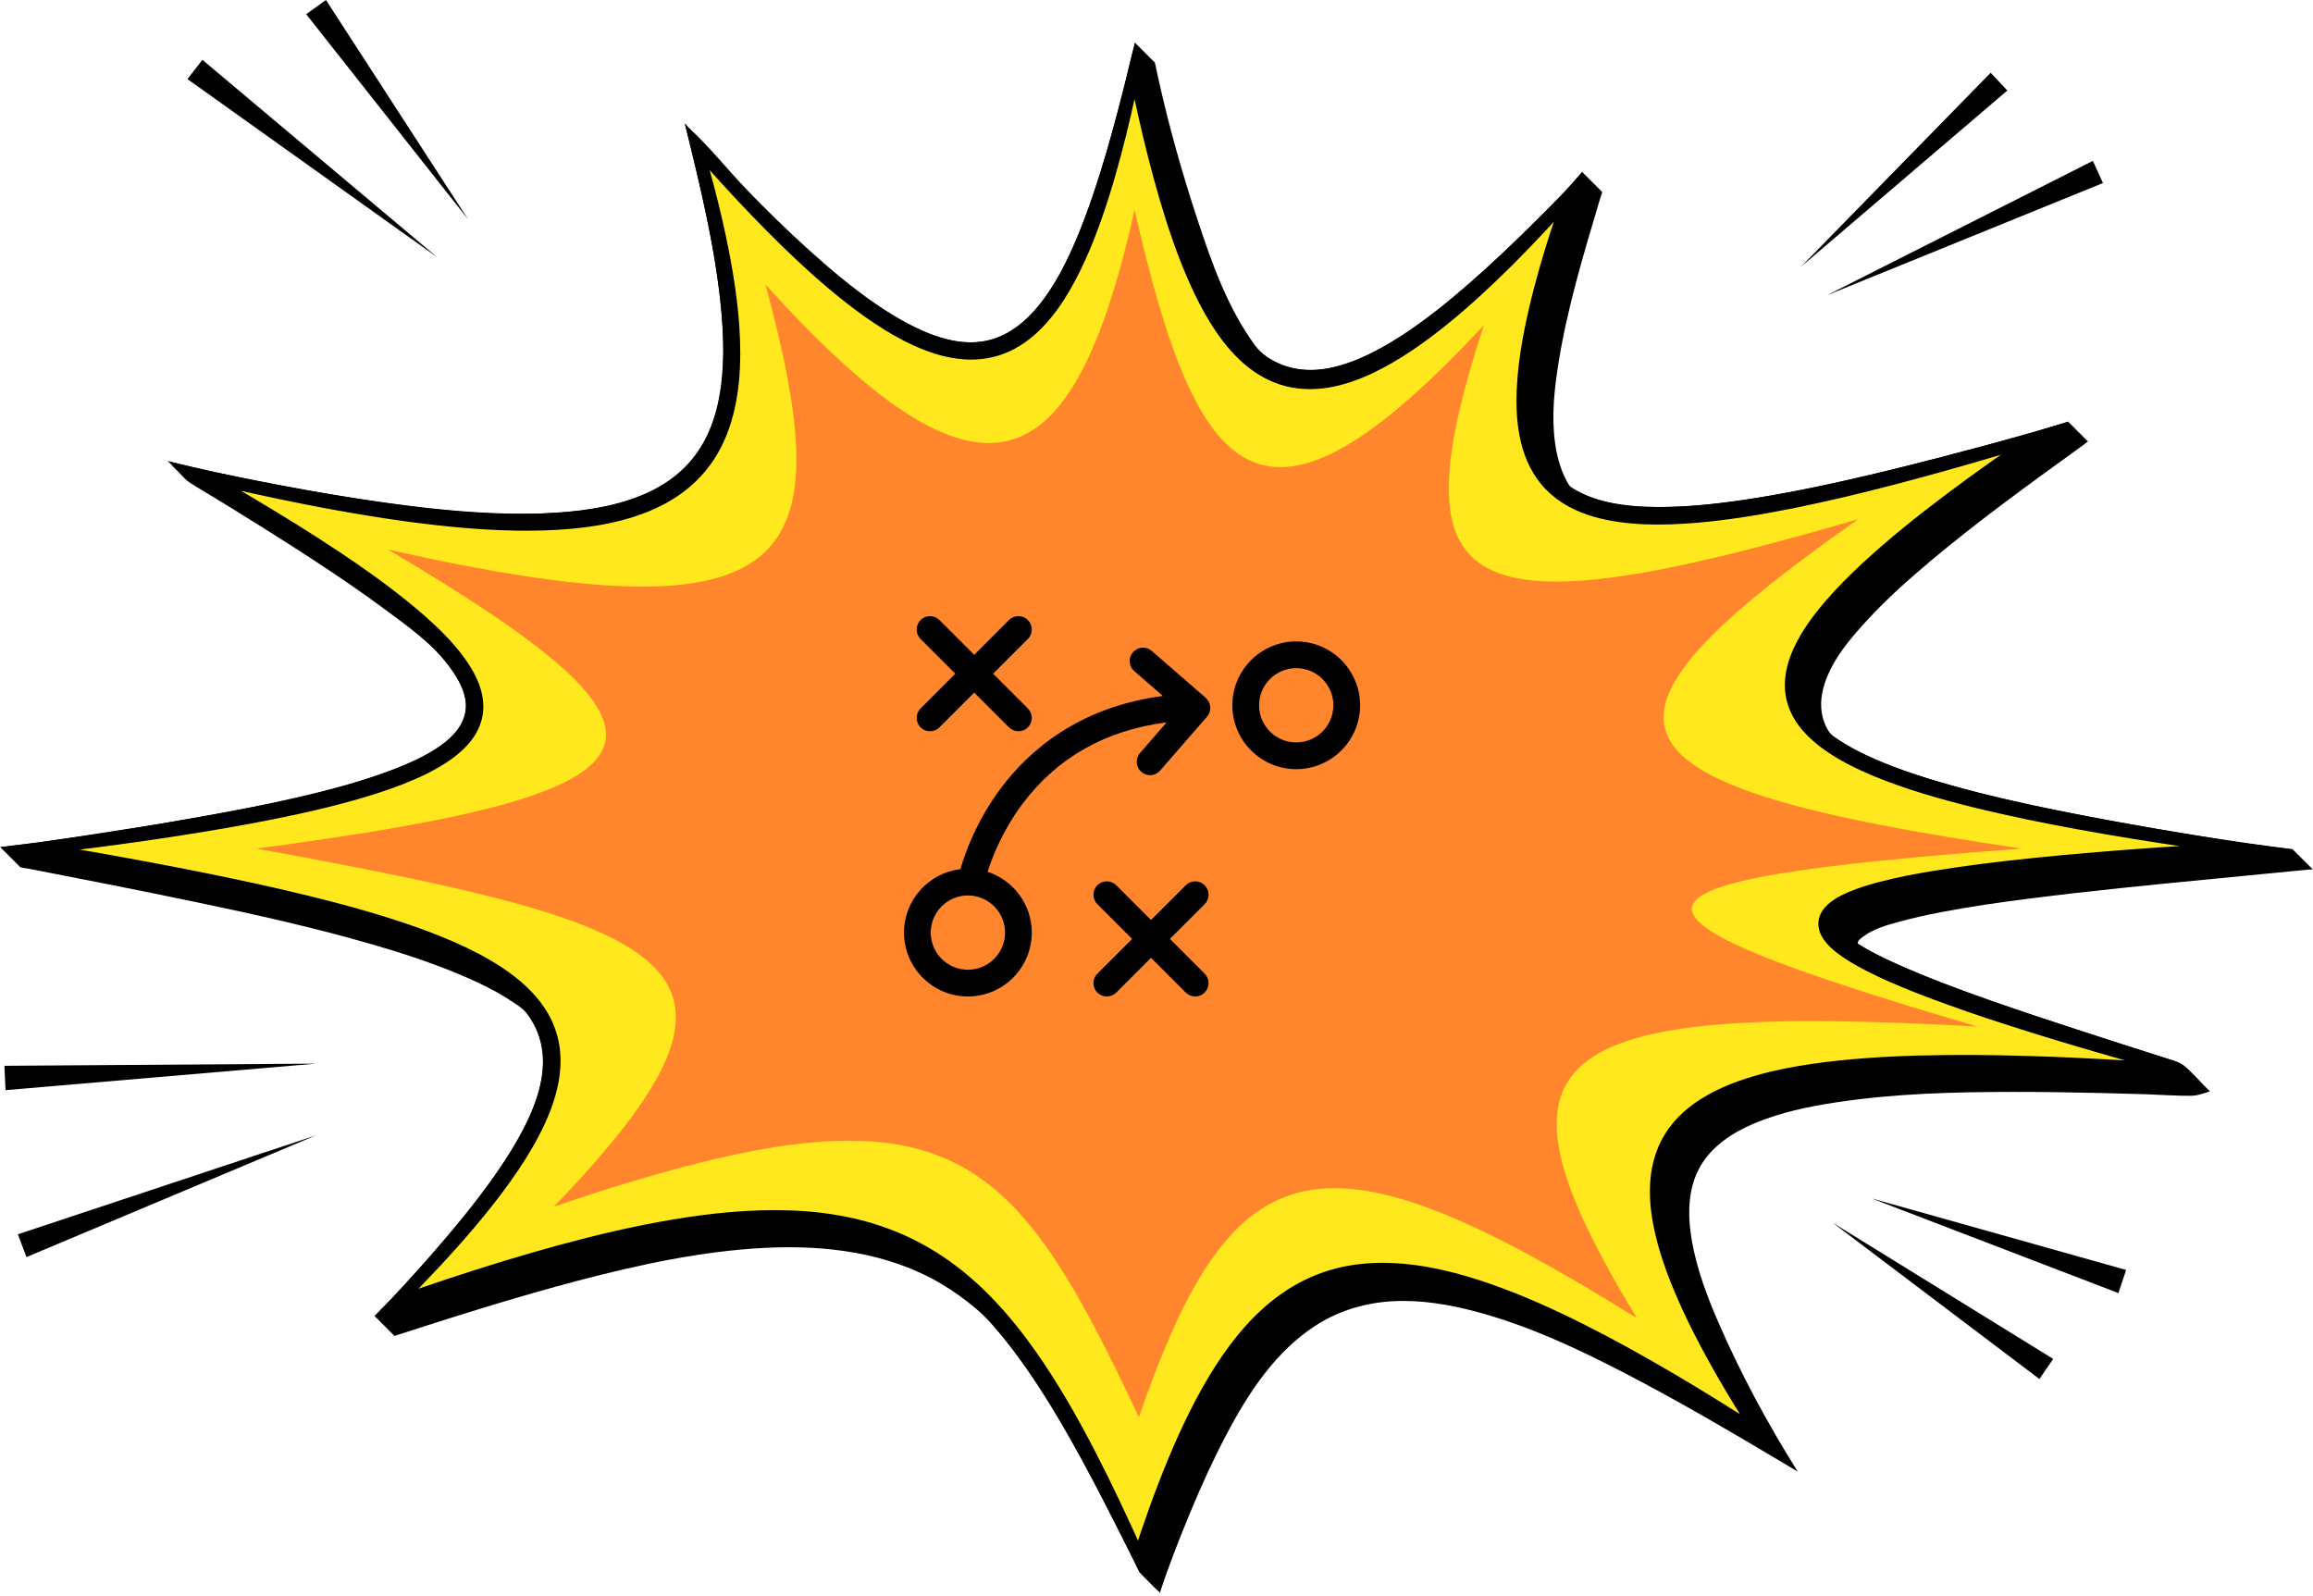
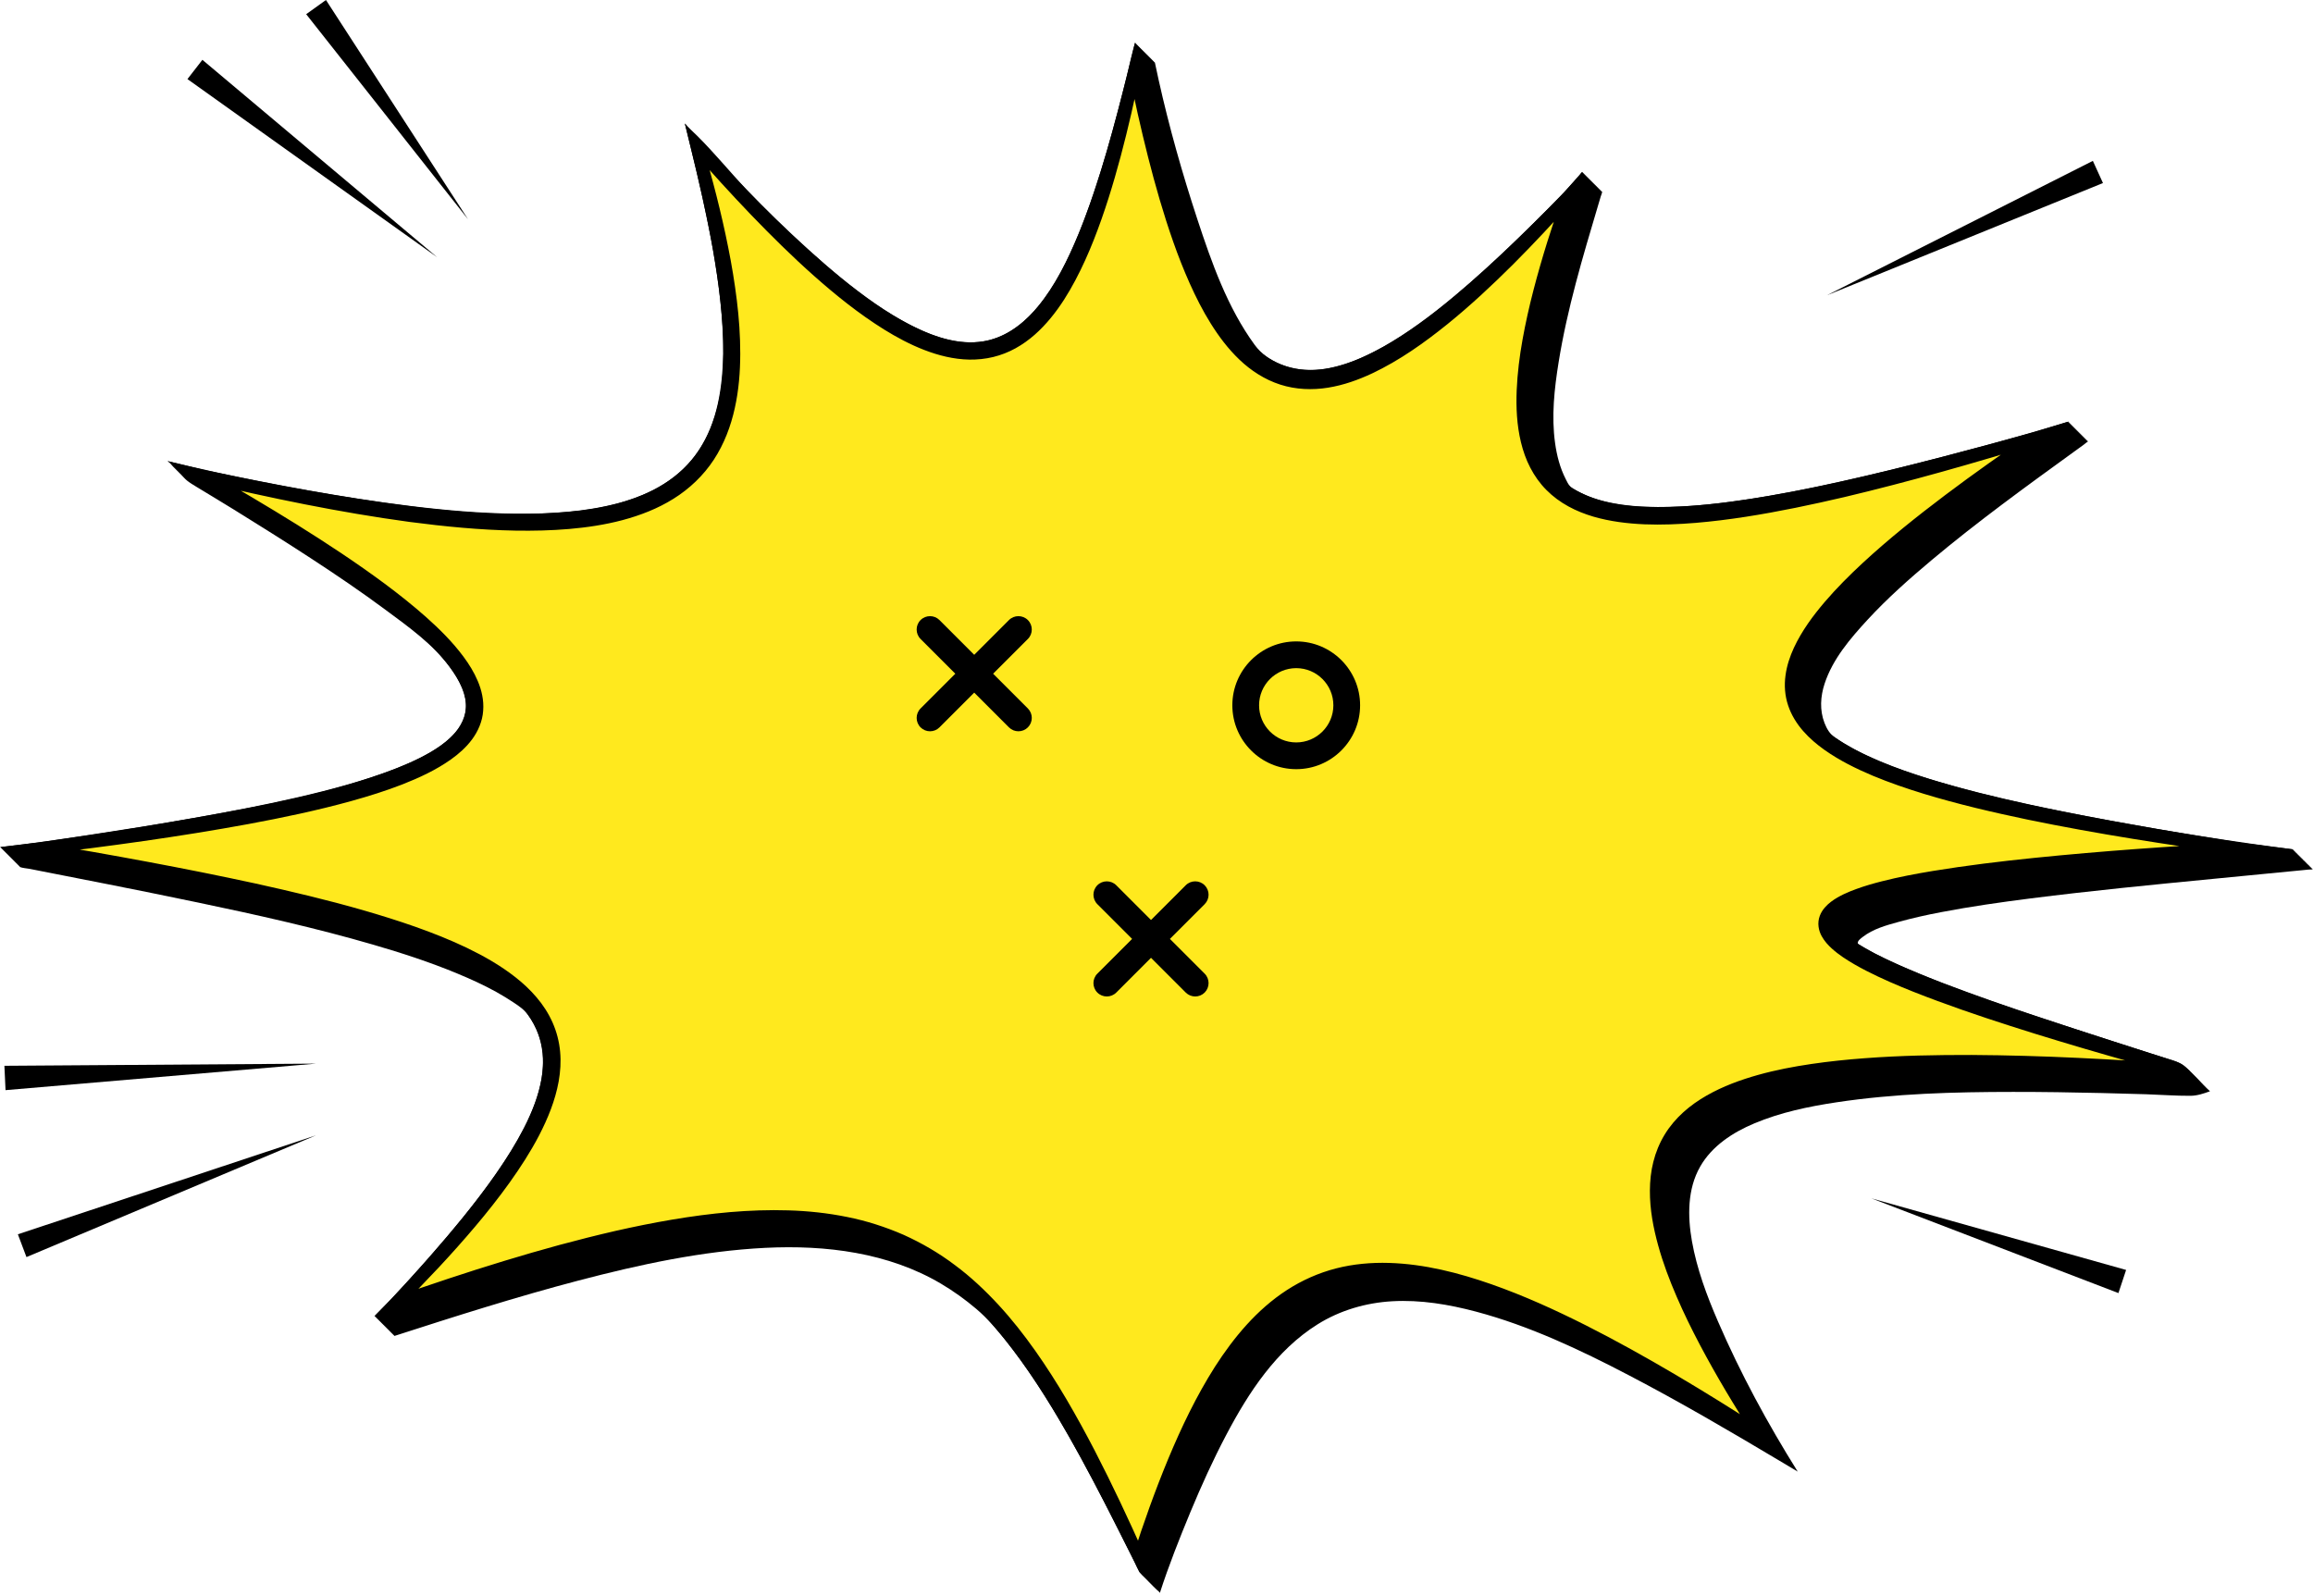
<svg xmlns="http://www.w3.org/2000/svg" width="284" height="196" viewBox="0 0 284 196" fill="none">
  <path d="M228.706 115.047C229.982 114.054 231.581 113.617 233.117 113.193C234.847 112.716 236.595 112.327 238.354 111.993C241.981 111.299 245.634 110.78 249.296 110.313C256.745 109.368 264.221 108.638 271.697 107.913C273.78 107.713 275.864 107.509 277.946 107.305C278.978 107.205 280.01 107.107 281.041 107.004C281.579 106.952 282.119 106.901 282.656 106.849C282.922 106.822 283.191 106.795 283.462 106.768C283.539 106.762 283.967 106.771 284 106.719C283.959 106.705 283.924 106.7 283.881 106.703C283.913 106.705 283.943 106.703 283.976 106.692C283.935 106.684 283.897 106.678 283.856 106.678C283.889 106.681 283.921 106.676 283.948 106.667C283.913 106.657 283.872 106.654 283.832 106.654C283.864 106.657 283.897 106.654 283.927 106.643C283.889 106.635 283.848 106.629 283.81 106.629C283.84 106.638 283.872 106.635 283.9 106.619C283.862 106.613 283.824 106.61 283.788 106.608C283.815 106.591 283.843 106.589 283.878 106.597C283.528 106.551 283.867 106.583 283.853 106.57C283.815 106.562 283.775 106.556 283.734 106.556C283.767 106.559 283.799 106.556 283.829 106.545C283.791 106.537 283.75 106.532 283.71 106.532C283.742 106.534 283.775 106.532 283.805 106.521C283.767 106.513 283.726 106.507 283.688 106.507C283.718 106.515 283.75 106.513 283.777 106.496C283.739 106.494 283.704 106.488 283.666 106.486C283.693 106.469 283.723 106.467 283.756 106.475C283.406 106.429 283.745 106.464 283.731 106.448C283.693 106.439 283.653 106.434 283.612 106.434C283.647 106.437 283.677 106.434 283.71 106.423C283.669 106.415 283.628 106.412 283.59 106.41C283.623 106.412 283.652 106.41 283.685 106.399C283.644 106.391 283.604 106.385 283.566 106.385C283.598 106.393 283.628 106.391 283.655 106.374C283.617 106.372 283.582 106.369 283.544 106.363C283.571 106.347 283.601 106.344 283.633 106.353C283.286 106.306 283.623 106.342 283.609 106.328C283.574 106.317 283.533 106.315 283.492 106.315C283.525 106.317 283.557 106.312 283.587 106.304C283.547 106.293 283.509 106.29 283.471 106.29C283.501 106.293 283.53 106.287 283.563 106.279C283.522 106.268 283.484 106.266 283.444 106.263C283.479 106.274 283.506 106.268 283.536 106.255C283.498 106.252 283.46 106.247 283.422 106.241C283.449 106.228 283.482 106.225 283.511 106.23C283.164 106.184 283.503 106.219 283.487 106.206C283.452 106.195 283.411 106.192 283.37 106.192C283.403 106.195 283.435 106.19 283.465 106.182C283.427 106.173 283.387 106.168 283.349 106.168C283.378 106.171 283.411 106.168 283.441 106.157C283.4 106.146 283.365 106.143 283.324 106.143C283.357 106.152 283.386 106.146 283.414 106.133C283.376 106.13 283.34 106.124 283.3 106.119C283.329 106.105 283.359 106.1 283.392 106.111C283.042 106.065 283.381 106.097 283.37 106.084C283.33 106.076 283.289 106.07 283.251 106.07C283.281 106.073 283.313 106.07 283.343 106.059C283.305 106.051 283.264 106.046 283.226 106.046C283.256 106.049 283.289 106.046 283.319 106.035C283.281 106.027 283.243 106.021 283.202 106.021C283.234 106.029 283.264 106.027 283.292 106.013C283.256 106.008 283.218 106.002 283.18 106C283.207 105.983 283.237 105.981 283.27 105.989C282.92 105.943 283.259 105.978 283.248 105.964C283.207 105.953 283.167 105.948 283.129 105.948C283.158 105.951 283.191 105.948 283.224 105.937C283.183 105.929 283.145 105.924 283.104 105.924C283.137 105.929 283.167 105.924 283.196 105.913C283.158 105.905 283.12 105.902 283.08 105.902C283.115 105.91 283.145 105.905 283.169 105.891C283.134 105.886 283.096 105.88 283.058 105.877C283.085 105.864 283.118 105.858 283.148 105.867C282.8 105.823 283.14 105.856 283.126 105.842C283.085 105.831 283.044 105.829 283.006 105.829C283.039 105.831 283.069 105.826 283.101 105.818C283.061 105.807 283.023 105.801 282.982 105.801C283.015 105.807 283.044 105.801 283.077 105.793C283.036 105.785 282.998 105.78 282.958 105.78C282.993 105.788 283.023 105.785 283.047 105.769C283.012 105.763 282.974 105.761 282.936 105.755C282.963 105.739 282.996 105.739 283.028 105.744C282.678 105.701 283.017 105.734 283.004 105.72C282.963 105.712 282.925 105.706 282.887 105.706C282.917 105.709 282.949 105.706 282.979 105.696C282.939 105.687 282.903 105.682 282.86 105.682C282.895 105.685 282.922 105.682 282.955 105.671C282.917 105.663 282.876 105.658 282.835 105.658C282.871 105.666 282.901 105.663 282.928 105.647C282.89 105.641 282.852 105.639 282.814 105.636C282.841 105.62 282.874 105.617 282.906 105.625C282.559 105.579 282.898 105.611 282.882 105.598C282.844 105.59 282.806 105.584 282.765 105.584C282.797 105.587 282.827 105.584 282.857 105.573C282.819 105.565 282.781 105.56 282.74 105.56C282.773 105.563 282.806 105.56 282.833 105.549C282.795 105.541 282.757 105.535 282.713 105.535C282.749 105.546 282.778 105.541 282.806 105.527C282.77 105.522 282.732 105.516 282.692 105.511C282.721 105.497 282.751 105.495 282.787 105.503C282.436 105.459 282.776 105.492 282.759 105.478C282.721 105.468 282.683 105.462 282.643 105.462C282.675 105.468 282.705 105.462 282.735 105.454C282.697 105.443 282.659 105.44 282.618 105.438C282.651 105.443 282.683 105.438 282.711 105.427C282.675 105.419 282.635 105.416 282.594 105.416C282.626 105.421 282.659 105.419 282.686 105.405C282.648 105.4 282.61 105.397 282.575 105.392C282.599 105.375 282.629 105.373 282.664 105.381C282.314 105.337 282.654 105.37 282.64 105.356C282.599 105.348 282.561 105.343 282.521 105.343C282.553 105.345 282.583 105.343 282.616 105.332C282.578 105.321 282.537 105.318 282.496 105.318C282.529 105.321 282.561 105.318 282.588 105.307C282.553 105.299 282.512 105.294 282.472 105.294C282.504 105.302 282.537 105.299 282.564 105.283C282.526 105.28 282.488 105.275 282.453 105.269C282.477 105.256 282.507 105.25 282.542 105.259C282.192 105.215 282.531 105.248 282.518 105.234C282.477 105.226 282.439 105.221 282.398 105.221C282.434 105.223 282.464 105.221 282.493 105.21C282.455 105.202 282.415 105.196 282.374 105.196C282.407 105.199 282.439 105.196 282.469 105.185C282.431 105.177 282.39 105.172 282.352 105.172C282.385 105.18 282.415 105.177 282.442 105.161C282.404 105.158 282.366 105.153 282.331 105.147C282.355 105.134 282.388 105.128 282.42 105.139C282.07 105.096 282.409 105.128 282.396 105.112C282.355 105.104 282.32 105.098 282.279 105.098C282.312 105.101 282.341 105.098 282.371 105.088C282.333 105.079 282.293 105.077 282.252 105.077C282.287 105.077 282.317 105.074 282.349 105.066C282.309 105.055 282.268 105.049 282.23 105.049C282.263 105.06 282.293 105.055 282.322 105.041C282.282 105.036 282.244 105.031 282.208 105.028C282.235 105.012 282.265 105.009 282.298 105.017C281.95 104.971 282.29 105.006 282.274 104.992C282.238 104.982 282.197 104.979 282.157 104.979C282.189 104.982 282.222 104.979 282.249 104.968C282.214 104.96 282.173 104.955 282.132 104.955C282.165 104.957 282.198 104.952 282.227 104.944C282.187 104.933 282.146 104.93 282.108 104.93C282.141 104.938 282.17 104.933 282.2 104.919C282.162 104.916 282.124 104.911 282.086 104.906C282.116 104.892 282.143 104.887 282.178 104.895C281.828 104.849 282.168 104.884 282.151 104.87C282.116 104.859 282.075 104.857 282.035 104.857C282.067 104.859 282.1 104.857 282.127 104.846C282.092 104.838 282.051 104.832 282.013 104.832C282.043 104.835 282.075 104.832 282.105 104.822C282.067 104.813 282.026 104.808 281.988 104.808C282.018 104.816 282.051 104.813 282.078 104.8C282.04 104.794 282.005 104.789 281.967 104.783C281.994 104.77 282.021 104.767 282.056 104.775C281.706 104.729 282.045 104.762 282.032 104.748C281.994 104.74 281.953 104.735 281.912 104.735C281.945 104.737 281.978 104.735 282.008 104.724C281.97 104.716 281.929 104.71 281.891 104.71C281.921 104.713 281.953 104.71 281.983 104.699C281.945 104.691 281.904 104.688 281.866 104.686C281.899 104.694 281.929 104.691 281.956 104.678C281.918 104.672 281.883 104.667 281.845 104.664C281.872 104.648 281.899 104.645 281.934 104.653C281.584 104.607 281.923 104.64 281.91 104.629C281.872 104.618 281.831 104.615 281.79 104.612C281.826 104.618 281.855 104.612 281.888 104.602C281.847 104.593 281.807 104.588 281.769 104.588C281.799 104.591 281.831 104.588 281.864 104.577C281.823 104.569 281.785 104.566 281.744 104.566C281.779 104.572 281.807 104.569 281.834 104.555C281.796 104.55 281.76 104.547 281.722 104.542C281.75 104.528 281.782 104.523 281.812 104.531C281.462 104.488 281.801 104.52 281.788 104.507C281.75 104.498 281.712 104.493 281.674 104.493C281.703 104.493 281.736 104.49 281.766 104.482C281.725 104.471 281.684 104.469 281.646 104.466C281.679 104.471 281.709 104.466 281.741 104.458C281.701 104.45 281.663 104.444 281.622 104.444C281.657 104.45 281.684 104.45 281.714 104.433C281.674 104.428 281.638 104.425 281.6 104.42C281.627 104.403 281.66 104.401 281.69 104.409C281.342 104.365 281.679 104.398 281.668 104.384C281.63 104.376 281.589 104.371 281.551 104.371C281.581 104.374 281.614 104.371 281.644 104.36C281.603 104.352 281.565 104.346 281.527 104.346C281.56 104.349 281.589 104.346 281.619 104.336C281.579 104.327 281.543 104.322 281.5 104.322C281.486 104.325 281.598 104.317 281.6 104.308C281.598 104.317 281.473 104.292 281.47 104.303C281.473 104.292 281.587 104.287 281.57 104.289C274.1 103.337 266.664 102.142 259.259 100.785C251.949 99.441 244.649 97.994 237.526 95.841C234.119 94.813 230.723 93.651 227.588 91.949C226.809 91.523 226.04 91.069 225.31 90.564C224.667 90.116 224.3 89.487 224.018 88.762C223.413 87.198 223.518 85.51 224.034 83.941C225.031 80.906 227.186 78.4 229.311 76.09C231.741 73.457 234.423 71.079 237.167 68.777C242.803 64.053 248.762 59.734 254.717 55.421C255.084 55.158 255.448 54.892 255.814 54.628C255.844 54.604 256.354 54.178 256.414 54.199C256.382 54.199 256.349 54.208 256.319 54.221C256.295 54.237 256.401 54.161 256.395 54.159C256.371 54.142 256.314 54.218 256.292 54.202C256.287 54.202 256.392 54.123 256.368 54.142C256.338 54.159 256.306 54.169 256.27 54.172C256.289 54.148 256.314 54.129 256.344 54.118C256.314 54.134 256.281 54.142 256.246 54.148C256.265 54.123 256.289 54.104 256.322 54.093C256.289 54.11 256.254 54.118 256.221 54.123C256.24 54.099 256.265 54.08 256.295 54.069C256.265 54.085 256.23 54.096 256.197 54.099C256.219 54.075 256.24 54.058 256.27 54.045C256.238 54.061 256.208 54.069 256.173 54.075C256.194 54.05 256.219 54.031 256.246 54.02C256.216 54.036 256.183 54.047 256.148 54.05C256.167 54.026 256.194 54.007 256.224 53.996C256.192 54.012 256.159 54.023 256.124 54.026C256.143 54.001 256.17 53.985 256.2 53.971C256.167 53.988 256.134 53.996 256.102 54.001C256.118 53.977 256.143 53.958 256.175 53.947C256.143 53.963 256.11 53.974 256.075 53.977C256.096 53.952 256.118 53.933 256.148 53.922C256.118 53.939 256.086 53.95 256.05 53.952C256.072 53.928 256.097 53.912 256.124 53.898C256.097 53.914 256.061 53.925 256.026 53.928C256.048 53.906 256.072 53.885 256.102 53.874C256.069 53.89 256.037 53.901 256.001 53.906C256.02 53.882 256.048 53.863 256.078 53.849C256.045 53.865 256.012 53.876 255.98 53.882C255.999 53.857 256.023 53.838 256.053 53.825C256.021 53.841 255.991 53.852 255.955 53.857C255.974 53.833 255.999 53.814 256.029 53.8C255.999 53.817 255.963 53.828 255.928 53.833C255.95 53.809 255.974 53.789 256.001 53.779C255.974 53.792 255.939 53.803 255.904 53.809C255.925 53.784 255.95 53.765 255.98 53.754C255.95 53.77 255.915 53.779 255.882 53.784C255.901 53.76 255.925 53.741 255.955 53.73C255.923 53.746 255.89 53.754 255.858 53.76C255.877 53.735 255.901 53.716 255.931 53.705C255.898 53.722 255.869 53.73 255.833 53.735C255.852 53.711 255.879 53.692 255.907 53.678C255.877 53.697 255.844 53.708 255.809 53.711C255.828 53.686 255.855 53.667 255.885 53.657C255.852 53.673 255.817 53.681 255.782 53.686C255.803 53.662 255.828 53.643 255.858 53.632C255.828 53.648 255.793 53.656 255.76 53.662C255.779 53.637 255.803 53.618 255.833 53.608C255.803 53.624 255.771 53.635 255.735 53.638C255.757 53.613 255.779 53.594 255.809 53.583C255.776 53.599 255.746 53.61 255.711 53.613C255.733 53.589 255.757 53.57 255.784 53.559C255.754 53.575 255.722 53.586 255.687 53.589C255.706 53.567 255.733 53.545 255.763 53.534C255.73 53.551 255.697 53.562 255.662 53.567C255.681 53.54 255.708 53.523 255.738 53.51C255.706 53.526 255.673 53.537 255.641 53.54C255.66 53.518 255.681 53.499 255.711 53.485C255.681 53.502 255.649 53.513 255.613 53.518C255.635 53.494 255.66 53.475 255.687 53.461C255.66 53.477 255.624 53.488 255.589 53.494C255.611 53.466 255.635 53.45 255.662 53.437C255.632 53.453 255.6 53.464 255.564 53.466C255.586 53.445 255.611 53.426 255.641 53.412C255.608 53.428 255.575 53.439 255.543 53.445C255.559 53.42 255.586 53.401 255.616 53.39C255.583 53.404 255.551 53.415 255.518 53.42C255.537 53.393 255.562 53.377 255.592 53.363C255.559 53.382 255.529 53.39 255.494 53.393C255.513 53.371 255.537 53.352 255.567 53.339C255.537 53.355 255.502 53.366 255.467 53.371C255.488 53.347 255.513 53.328 255.543 53.317C255.513 53.334 255.478 53.342 255.442 53.347C255.464 53.323 255.488 53.304 255.518 53.29C255.486 53.309 255.453 53.317 255.421 53.322C255.44 53.298 255.464 53.279 255.494 53.268C255.461 53.282 255.431 53.293 255.396 53.298C255.415 53.274 255.44 53.255 255.469 53.244C255.437 53.26 255.407 53.271 255.372 53.274C255.391 53.249 255.418 53.23 255.445 53.217C255.415 53.236 255.383 53.244 255.347 53.249C255.366 53.225 255.391 53.206 255.423 53.195C255.391 53.211 255.355 53.222 255.32 53.225C255.342 53.2 255.366 53.181 255.396 53.171C255.366 53.187 255.331 53.198 255.298 53.2C255.32 53.179 255.342 53.16 255.372 53.143C255.339 53.162 255.309 53.171 255.274 53.179C255.296 53.152 255.32 53.133 255.347 53.122C255.317 53.138 255.285 53.149 255.249 53.152C255.268 53.127 255.296 53.111 255.323 53.097C255.293 53.114 255.26 53.124 255.225 53.127C255.244 53.105 255.271 53.086 255.301 53.073C255.269 53.089 255.236 53.1 255.203 53.103C255.22 53.078 255.244 53.062 255.277 53.048C255.244 53.065 255.209 53.075 255.176 53.078C255.198 53.054 255.22 53.038 255.249 53.024C255.22 53.04 255.187 53.051 255.152 53.054C255.174 53.032 255.198 53.013 255.225 52.999C255.195 53.016 255.163 53.027 255.127 53.032C255.149 53.005 255.174 52.989 255.203 52.975C255.171 52.991 255.138 53.002 255.103 53.005C255.122 52.983 255.149 52.964 255.179 52.951C255.146 52.967 255.114 52.978 255.081 52.983C255.098 52.959 255.125 52.94 255.155 52.929C255.122 52.943 255.092 52.953 255.057 52.956C255.076 52.932 255.097 52.915 255.13 52.902C255.097 52.921 255.065 52.929 255.03 52.932C255.051 52.91 255.076 52.891 255.103 52.877C255.076 52.894 255.04 52.905 255.005 52.91C255.027 52.886 255.051 52.867 255.081 52.853C255.051 52.872 255.016 52.883 254.981 52.886C255.003 52.861 255.027 52.842 255.057 52.828C255.024 52.845 254.992 52.856 254.959 52.861C254.978 52.837 255.003 52.818 255.032 52.804C255 52.82 254.97 52.831 254.935 52.837C254.954 52.812 254.981 52.793 255.008 52.782C254.978 52.799 254.945 52.809 254.91 52.812C254.929 52.788 254.954 52.772 254.983 52.755C254.954 52.774 254.921 52.782 254.886 52.788C254.905 52.763 254.929 52.744 254.962 52.733C254.929 52.75 254.894 52.761 254.861 52.763C254.88 52.739 254.905 52.723 254.935 52.709C254.905 52.725 254.87 52.736 254.837 52.739C254.859 52.715 254.88 52.698 254.91 52.685C254.878 52.701 254.848 52.712 254.812 52.715C254.831 52.69 254.859 52.671 254.886 52.66C254.856 52.676 254.823 52.687 254.788 52.69C254.807 52.666 254.834 52.649 254.864 52.636C254.831 52.652 254.799 52.663 254.764 52.666C254.783 52.641 254.81 52.625 254.84 52.611C254.807 52.628 254.775 52.639 254.742 52.641C254.758 52.617 254.783 52.6 254.815 52.587C254.783 52.603 254.75 52.614 254.715 52.617C254.737 52.592 254.758 52.576 254.788 52.562C254.758 52.579 254.726 52.59 254.69 52.592C254.712 52.568 254.737 52.552 254.764 52.538C254.734 52.554 254.701 52.565 254.666 52.568C254.685 52.544 254.712 52.527 254.742 52.514C254.709 52.53 254.677 52.541 254.641 52.544C254.66 52.522 254.688 52.503 254.717 52.489C254.685 52.505 254.652 52.516 254.62 52.522C254.639 52.497 254.663 52.478 254.693 52.465C254.66 52.481 254.631 52.492 254.595 52.497C254.614 52.473 254.639 52.454 254.669 52.44C254.639 52.457 254.603 52.468 254.568 52.473C254.59 52.449 254.614 52.429 254.641 52.416C254.614 52.432 254.579 52.443 254.544 52.448C254.566 52.424 254.59 52.405 254.62 52.391C254.587 52.41 254.555 52.419 254.522 52.421C254.541 52.4 254.566 52.381 254.595 52.367C254.563 52.383 254.53 52.394 254.498 52.4C254.517 52.375 254.541 52.356 254.571 52.345C254.538 52.362 254.508 52.372 254.473 52.375C254.492 52.351 254.519 52.332 254.546 52.321C254.517 52.337 254.484 52.345 254.449 52.351C254.468 52.326 254.492 52.307 254.525 52.297C254.492 52.31 254.457 52.321 254.422 52.326C254.443 52.302 254.468 52.283 254.498 52.272C254.468 52.288 254.432 52.299 254.4 52.302C254.419 52.277 254.443 52.261 254.473 52.248C254.443 52.264 254.411 52.275 254.375 52.278C254.397 52.253 254.419 52.234 254.449 52.223C254.416 52.239 254.386 52.25 254.351 52.253C254.37 52.229 254.397 52.21 254.424 52.199C254.395 52.215 254.362 52.226 254.327 52.229C254.346 52.204 254.373 52.188 254.403 52.174C254.37 52.191 254.337 52.199 254.302 52.204C254.321 52.18 254.346 52.163 254.378 52.15C254.346 52.166 254.31 52.177 254.278 52.18C254.299 52.155 254.321 52.136 254.354 52.125C254.321 52.142 254.289 52.153 254.253 52.155C254.275 52.134 254.299 52.114 254.327 52.101C254.299 52.117 254.264 52.128 254.229 52.134C254.251 52.106 254.275 52.09 254.302 52.077C254.272 52.093 254.24 52.104 254.204 52.106C254.226 52.082 254.251 52.066 254.28 52.052C254.248 52.068 254.215 52.079 254.183 52.082C254.199 52.06 254.226 52.041 254.256 52.028C254.223 52.044 254.191 52.055 254.158 52.06C254.177 52.033 254.202 52.017 254.232 52.003C254.199 52.02 254.166 52.03 254.131 52.033C254.153 52.011 254.177 51.992 254.207 51.981C254.177 51.995 254.142 52.006 254.107 52.011C254.128 51.987 254.153 51.968 254.183 51.957C254.153 51.971 254.118 51.981 254.082 51.987C254.104 51.96 254.128 51.944 254.158 51.933C254.126 51.949 254.093 51.957 254.061 51.96C254.08 51.938 254.104 51.919 254.134 51.908C254.101 51.922 254.071 51.933 254.036 51.938C254.055 51.914 254.08 51.895 254.109 51.884C254.077 51.897 254.047 51.911 254.012 51.914C254.031 51.889 254.058 51.87 254.085 51.859C254.055 51.876 254.023 51.884 253.987 51.889C254.006 51.865 254.031 51.846 254.063 51.835C254.031 51.849 253.995 51.859 253.963 51.865C253.982 51.84 254.006 51.821 254.036 51.81C254.006 51.827 253.971 51.838 253.938 51.84C253.96 51.816 253.982 51.797 254.012 51.786C253.979 51.802 253.949 51.81 253.914 51.816C253.936 51.791 253.96 51.773 253.987 51.762C247.551 53.73 241.047 55.47 234.518 57.112C228.036 58.741 221.507 60.245 214.894 61.263C211.609 61.768 208.3 62.156 204.975 62.24C201.859 62.316 198.661 62.213 195.691 61.181C194.944 60.921 194.23 60.598 193.536 60.22C193.256 60.071 192.963 59.914 192.754 59.675C192.534 59.431 192.395 59.113 192.246 58.822C191.54 57.443 191.152 55.934 190.94 54.403C190.479 51.099 190.848 47.741 191.375 44.468C192.428 37.92 194.336 31.549 196.226 25.202C196.334 24.835 196.443 24.466 196.554 24.097C196.549 24.111 196.752 23.554 196.731 23.538C196.709 23.541 196.69 23.554 196.676 23.578C196.666 23.616 196.701 23.486 196.698 23.492C196.679 23.511 196.676 23.541 196.657 23.56C196.652 23.568 196.69 23.435 196.676 23.475C196.617 23.557 196.622 23.522 196.652 23.451C196.562 23.551 196.646 23.353 196.557 23.456C196.543 23.497 196.579 23.367 196.576 23.372C196.557 23.389 196.554 23.418 196.535 23.44C196.53 23.446 196.568 23.313 196.554 23.353C196.497 23.435 196.503 23.399 196.53 23.329C196.443 23.429 196.524 23.231 196.435 23.334C196.421 23.375 196.459 23.245 196.454 23.25C196.435 23.269 196.432 23.299 196.416 23.318C196.41 23.323 196.446 23.19 196.432 23.234C196.378 23.312 196.38 23.277 196.408 23.209C196.321 23.307 196.405 23.112 196.313 23.212C196.302 23.253 196.337 23.122 196.332 23.128C196.315 23.147 196.31 23.177 196.294 23.196C196.288 23.201 196.323 23.071 196.313 23.112C196.256 23.19 196.258 23.158 196.285 23.087C196.199 23.185 196.283 22.989 196.191 23.093C196.18 23.133 196.215 23.003 196.209 23.006C196.193 23.027 196.19 23.055 196.171 23.074C196.166 23.079 196.204 22.949 196.191 22.989C196.133 23.071 196.136 23.036 196.166 22.965C196.076 23.066 196.163 22.867 196.068 22.971C196.057 23.011 196.093 22.881 196.09 22.886C196.071 22.905 196.068 22.935 196.049 22.954C196.047 22.96 196.082 22.827 196.068 22.867C196.011 22.949 196.014 22.913 196.047 22.843C195.954 22.943 196.041 22.745 195.949 22.848C195.938 22.889 195.971 22.759 195.968 22.764C195.949 22.783 195.946 22.813 195.93 22.832C195.924 22.837 195.96 22.704 195.946 22.745C195.889 22.829 195.895 22.794 195.924 22.721C195.835 22.821 195.919 22.623 195.827 22.729C195.816 22.767 195.851 22.639 195.846 22.642C195.829 22.661 195.824 22.691 195.81 22.71C195.805 22.715 195.838 22.582 195.824 22.626C195.77 22.707 195.772 22.672 195.802 22.599C195.713 22.702 195.8 22.504 195.707 22.604C195.694 22.647 195.729 22.517 195.724 22.52C195.71 22.541 195.705 22.571 195.688 22.588C195.683 22.596 195.715 22.463 195.707 22.503C195.648 22.585 195.65 22.552 195.68 22.479C195.593 22.58 195.677 22.381 195.585 22.485C195.574 22.525 195.607 22.395 195.601 22.4C195.588 22.419 195.585 22.449 195.566 22.468C195.561 22.474 195.596 22.341 195.585 22.381C195.525 22.463 195.528 22.43 195.561 22.357C195.471 22.457 195.555 22.259 195.463 22.362C195.452 22.403 195.485 22.273 195.485 22.278C195.466 22.3 195.463 22.327 195.444 22.346C195.439 22.352 195.477 22.218 195.463 22.259C195.403 22.343 195.409 22.308 195.439 22.238C195.349 22.338 195.433 22.14 195.344 22.24C195.33 22.281 195.365 22.153 195.362 22.156C195.343 22.175 195.341 22.205 195.322 22.224C195.316 22.232 195.354 22.099 195.341 22.14C195.281 22.221 195.286 22.186 195.316 22.115C195.229 22.216 195.311 22.018 195.221 22.121C195.208 22.162 195.246 22.031 195.24 22.037C195.221 22.053 195.219 22.086 195.2 22.105C195.197 22.11 195.232 21.977 195.219 22.018C195.162 22.099 195.164 22.064 195.194 21.993C195.107 22.094 195.192 21.895 195.099 21.999C195.086 22.039 195.124 21.909 195.118 21.915C195.102 21.933 195.096 21.963 195.08 21.982C195.075 21.988 195.11 21.855 195.099 21.895C195.04 21.977 195.042 21.942 195.072 21.874C194.985 21.971 195.069 21.776 194.977 21.876C194.966 21.917 195.001 21.787 194.996 21.792C194.98 21.811 194.974 21.841 194.958 21.86C194.953 21.866 194.991 21.733 194.977 21.776C194.92 21.858 194.92 21.822 194.953 21.752C194.863 21.849 194.947 21.654 194.855 21.757C194.844 21.795 194.879 21.665 194.874 21.67C194.858 21.689 194.855 21.722 194.836 21.738C194.83 21.744 194.868 21.61 194.855 21.654C194.798 21.735 194.801 21.7 194.83 21.63C194.741 21.73 194.825 21.532 194.735 21.635C194.722 21.676 194.757 21.545 194.754 21.548C194.735 21.57 194.733 21.597 194.714 21.616C194.708 21.624 194.746 21.491 194.733 21.532C194.676 21.613 194.681 21.581 194.708 21.507C194.621 21.608 194.703 21.41 194.613 21.513C194.6 21.553 194.638 21.423 194.632 21.429C194.613 21.448 194.611 21.475 194.594 21.496C194.586 21.502 194.624 21.369 194.611 21.412C194.554 21.491 194.559 21.459 194.586 21.385C194.499 21.486 194.583 21.287 194.491 21.393C194.478 21.431 194.515 21.301 194.51 21.306C194.494 21.326 194.488 21.355 194.472 21.374C194.467 21.383 194.502 21.247 194.488 21.29C194.434 21.372 194.437 21.336 194.467 21.266C194.377 21.363 194.464 21.168 194.369 21.268C194.358 21.309 194.393 21.181 194.388 21.184C194.372 21.203 194.366 21.233 194.353 21.252C194.347 21.258 194.38 21.127 194.369 21.168C194.312 21.249 194.315 21.214 194.347 21.144C194.331 21.163 194.312 21.181 194.29 21.198C194.301 21.195 194.317 21.122 194.328 21.119C194.306 21.135 194.287 21.152 194.271 21.173C194.287 21.152 194.287 21.135 194.271 21.125C194.173 21.143 194.016 21.41 193.954 21.48C193.698 21.771 193.443 22.061 193.185 22.349C192.686 22.905 192.184 23.462 191.668 24.002C190.65 25.069 189.602 26.109 188.557 27.146C186.448 29.236 184.311 31.296 182.107 33.286C178.079 36.918 173.887 40.488 169.052 43.013C166.612 44.288 163.949 45.363 161.158 45.428C158.539 45.491 155.637 44.516 154.052 42.339C150.713 37.765 148.769 32.249 147.015 26.915C145.167 21.298 143.551 15.6 142.265 9.826C142.104 9.104 141.95 8.379 141.798 7.657C141.779 7.736 141.76 7.576 141.741 7.649C141.738 7.625 141.73 7.6 141.722 7.576C141.727 7.581 141.714 7.627 141.719 7.63C141.667 7.587 141.651 7.5 141.6 7.457C141.608 7.462 141.594 7.505 141.6 7.511C141.545 7.467 141.532 7.378 141.48 7.334C141.486 7.34 141.472 7.386 141.477 7.389C141.426 7.345 141.41 7.256 141.358 7.212C141.363 7.218 141.35 7.264 141.355 7.269C141.306 7.223 141.287 7.133 141.236 7.09C141.241 7.095 141.228 7.142 141.233 7.147C141.184 7.101 141.168 7.011 141.114 6.971C141.119 6.973 141.105 7.019 141.111 7.025C141.062 6.981 141.046 6.892 140.992 6.848C140.997 6.854 140.983 6.897 140.992 6.903C140.94 6.859 140.924 6.77 140.872 6.726C140.878 6.732 140.864 6.778 140.869 6.783C140.818 6.74 140.802 6.65 140.75 6.607C140.755 6.609 140.744 6.656 140.747 6.661C140.698 6.618 140.679 6.528 140.63 6.485C140.633 6.49 140.622 6.533 140.628 6.539C140.576 6.495 140.557 6.406 140.508 6.362C140.514 6.368 140.5 6.414 140.506 6.417C140.454 6.373 140.438 6.284 140.386 6.24C140.392 6.246 140.378 6.292 140.386 6.297C140.332 6.254 140.316 6.162 140.267 6.118C140.272 6.124 140.259 6.172 140.264 6.175C140.212 6.132 140.193 6.039 140.145 5.999C140.15 6.001 140.136 6.05 140.142 6.056C140.09 6.01 140.071 5.92 140.022 5.877C140.028 5.882 140.014 5.928 140.02 5.934C139.968 5.887 139.952 5.798 139.9 5.754C139.906 5.76 139.892 5.806 139.898 5.811C139.846 5.765 139.832 5.678 139.778 5.632C139.784 5.638 139.77 5.684 139.775 5.689C139.726 5.643 139.71 5.556 139.659 5.513C139.664 5.518 139.65 5.562 139.656 5.567C139.604 5.524 139.588 5.434 139.536 5.391C139.542 5.396 139.528 5.442 139.534 5.445C139.485 5.402 139.466 5.315 139.414 5.269C139.42 5.274 139.406 5.32 139.412 5.326C139.403 5.301 139.398 5.277 139.393 5.252C139.387 5.266 139.384 5.274 139.39 5.285C139.39 5.279 139.412 5.212 139.403 5.212C139.3 5.195 138.418 9.069 138.331 9.422C137.954 10.926 137.574 12.43 137.175 13.928C136.382 16.925 135.541 19.908 134.571 22.857C133.643 25.685 132.614 28.5 131.36 31.204C130.204 33.696 128.819 36.147 126.962 38.189C125.298 40.026 123.176 41.528 120.681 41.921C117.817 42.377 114.953 41.46 112.404 40.216C107.094 37.627 102.515 33.653 98.182 29.695C95.934 27.642 93.782 25.498 91.683 23.291C89.618 21.111 87.717 18.768 85.584 16.654C85.087 16.162 84.544 15.693 84.088 15.163C85.931 22.688 87.815 30.243 88.553 37.974C89.096 43.661 89.137 50.057 85.956 55.052C82.505 60.473 75.985 62.278 69.942 62.832C62.208 63.543 54.395 62.772 46.735 61.659C38.914 60.522 31.137 59.069 23.433 57.291C22.477 57.072 21.527 56.843 20.574 56.615C20.854 56.786 21.049 57.085 21.277 57.316C21.595 57.639 21.915 57.954 22.233 58.274C22.477 58.518 22.702 58.795 22.971 59.012C23.316 59.289 23.707 59.52 24.084 59.751C25.621 60.687 27.171 61.61 28.702 62.558C31.891 64.534 35.07 66.524 38.211 68.576C41.303 70.593 44.359 72.667 47.324 74.866C50.161 76.97 53.155 79.09 55.27 81.956C56.217 83.24 57.105 84.714 57.202 86.346C57.295 87.861 56.594 89.229 55.568 90.304C54.458 91.466 53.044 92.326 51.618 93.043C50.041 93.833 48.391 94.473 46.729 95.057C39.726 97.516 32.383 98.901 25.091 100.207C17.694 101.534 10.267 102.715 2.81 103.671C1.873 103.787 0.939 103.901 0 104.015C0.043 104.021 0.144 104.034 0.024 104.04C0.054 104.037 0.084 104.042 0.114 104.056C0.09 104.059 0.068 104.061 0.043 104.064C0.073 104.078 0.103 104.083 0.136 104.08C0.016 104.086 0.114 104.102 0.157 104.105C0.117 104.11 0.114 104.121 0.152 104.137C0.228 104.151 0.225 104.159 0.147 104.159C0.138 104.17 0.35 104.178 0.168 104.186C0.418 104.235 0.041 104.2 0.28 104.227C0.239 104.232 0.236 104.243 0.271 104.26C0.35 104.273 0.347 104.281 0.266 104.281C0.258 104.289 0.47 104.3 0.29 104.306C0.54 104.355 0.163 104.322 0.402 104.349C0.361 104.355 0.358 104.365 0.394 104.382C0.47 104.395 0.47 104.401 0.388 104.403C0.38 104.412 0.592 104.422 0.413 104.428C0.662 104.477 0.285 104.444 0.521 104.469C0.483 104.477 0.481 104.488 0.513 104.501C0.592 104.517 0.592 104.523 0.51 104.523C0.499 104.531 0.714 104.542 0.535 104.55C0.785 104.599 0.407 104.566 0.643 104.591C0.603 104.596 0.6 104.607 0.635 104.623C0.714 104.64 0.711 104.645 0.63 104.645C0.622 104.653 0.833 104.664 0.654 104.672C0.904 104.721 0.527 104.688 0.765 104.713C0.722 104.718 0.719 104.729 0.757 104.745C0.833 104.759 0.831 104.767 0.752 104.767C0.744 104.775 0.956 104.786 0.776 104.794C1.026 104.843 0.649 104.808 0.888 104.832C0.844 104.838 0.842 104.851 0.88 104.868C0.956 104.881 0.953 104.889 0.874 104.889C0.863 104.895 1.075 104.906 0.899 104.914C1.148 104.963 0.771 104.93 1.01 104.955C0.966 104.96 0.964 104.971 1.002 104.987C1.078 105.003 1.075 105.009 0.996 105.012C0.985 105.017 1.197 105.028 1.021 105.036C1.271 105.085 0.893 105.05 1.129 105.077C1.089 105.082 1.086 105.096 1.124 105.109C1.197 105.123 1.197 105.131 1.118 105.131C1.108 105.139 1.319 105.15 1.143 105.158C1.393 105.207 1.015 105.172 1.251 105.199C1.208 105.204 1.205 105.215 1.243 105.231C1.319 105.245 1.317 105.253 1.238 105.253C1.23 105.261 1.442 105.272 1.265 105.278C1.509 105.326 1.135 105.294 1.374 105.318C1.33 105.326 1.327 105.337 1.365 105.351C1.441 105.367 1.439 105.373 1.36 105.373C1.352 105.383 1.564 105.394 1.384 105.4C1.632 105.449 1.257 105.416 1.496 105.44C1.452 105.449 1.45 105.459 1.488 105.473C1.564 105.487 1.561 105.495 1.482 105.495C1.474 105.503 1.683 105.514 1.507 105.522C1.754 105.571 1.379 105.535 1.618 105.563C1.574 105.568 1.572 105.579 1.61 105.595C1.683 105.609 1.683 105.617 1.604 105.617C1.594 105.625 1.805 105.636 1.626 105.641C1.876 105.69 1.501 105.658 1.737 105.685C1.697 105.69 1.694 105.701 1.729 105.717C1.805 105.731 1.805 105.739 1.726 105.739C1.716 105.744 1.927 105.758 1.748 105.763C1.998 105.812 1.623 105.78 1.857 105.807C1.816 105.812 1.813 105.823 1.849 105.837C1.927 105.85 1.927 105.861 1.846 105.861C1.838 105.867 2.05 105.877 1.87 105.886C2.117 105.934 1.743 105.902 1.979 105.926C1.938 105.934 1.936 105.943 1.971 105.959C2.05 105.975 2.047 105.981 1.965 105.981C1.96 105.989 2.172 106 1.99 106.008C2.24 106.057 1.862 106.021 2.101 106.049C2.06 106.054 2.058 106.065 2.093 106.078C2.172 106.095 2.169 106.103 2.088 106.103C2.079 106.111 2.291 106.122 2.112 106.13C2.362 106.176 1.984 106.144 2.223 106.171C2.183 106.176 2.18 106.184 2.215 106.203C2.294 106.217 2.291 106.225 2.21 106.225C2.199 106.233 2.413 106.244 2.234 106.249C2.484 106.298 2.107 106.266 2.343 106.29C2.302 106.298 2.302 106.306 2.337 106.325C2.413 106.339 2.413 106.344 2.332 106.344C2.321 106.355 2.533 106.366 2.356 106.372C2.606 106.42 2.229 106.385 2.465 106.412C2.324 106.429 2.546 106.494 2.427 106.445C2.777 106.591 3.255 106.608 3.627 106.678C4.113 106.773 4.599 106.868 5.087 106.966C6.018 107.148 6.947 107.33 7.878 107.514C9.694 107.87 11.51 108.226 13.326 108.584C17.002 109.314 20.672 110.053 24.339 110.821C31.56 112.33 38.767 113.937 45.853 115.998C49.327 117.01 52.772 118.129 56.119 119.518C57.748 120.194 59.363 120.925 60.908 121.777C61.654 122.19 62.371 122.637 63.08 123.102C63.739 123.536 64.382 123.981 64.847 124.63C69.079 130.572 65.061 137.975 61.54 143.19C59.548 146.141 57.335 148.937 55.041 151.654C52.704 154.426 50.291 157.129 47.788 159.746C47.191 160.371 46.583 160.992 45.975 161.608C45.999 161.598 46.026 161.592 46.053 161.587C46.042 161.587 46.002 161.63 45.994 161.63C46.021 161.627 46.045 161.619 46.072 161.611C46.051 161.625 46.037 161.641 46.026 161.663C46.037 161.674 46.078 161.617 46.091 161.627C46.081 161.649 46.07 161.665 46.048 161.682C46.113 161.652 46.143 161.649 46.075 161.706C46.186 161.668 46.072 161.769 46.189 161.731C46.173 161.744 46.157 161.763 46.146 161.785C46.159 161.796 46.2 161.739 46.214 161.75C46.203 161.769 46.189 161.788 46.17 161.801C46.235 161.771 46.265 161.771 46.192 161.828C46.306 161.79 46.192 161.891 46.311 161.853C46.295 161.866 46.279 161.885 46.268 161.907C46.281 161.918 46.322 161.861 46.336 161.869C46.325 161.891 46.309 161.91 46.292 161.923C46.357 161.893 46.385 161.894 46.314 161.948C46.428 161.913 46.314 162.013 46.433 161.975C46.414 161.988 46.401 162.008 46.39 162.029C46.404 162.037 46.444 161.98 46.458 161.991C46.447 162.013 46.431 162.029 46.414 162.045C46.477 162.016 46.507 162.013 46.436 162.07C46.55 162.035 46.436 162.135 46.556 162.094C46.534 162.111 46.523 162.13 46.512 162.151C46.526 162.16 46.566 162.102 46.58 162.113C46.569 162.135 46.553 162.151 46.534 162.168C46.599 162.135 46.629 162.135 46.558 162.192C46.672 162.154 46.558 162.257 46.678 162.217C46.656 162.233 46.642 162.249 46.634 162.271C46.642 162.282 46.686 162.225 46.699 162.236C46.689 162.257 46.675 162.274 46.653 162.29C46.721 162.257 46.751 162.257 46.681 162.314C46.792 162.276 46.678 162.377 46.797 162.339C46.778 162.355 46.762 162.371 46.754 162.393C46.765 162.401 46.808 162.347 46.822 162.358C46.811 162.377 46.794 162.396 46.776 162.409C46.843 162.379 46.87 162.377 46.8 162.434C46.914 162.398 46.8 162.499 46.919 162.461C46.9 162.474 46.884 162.493 46.873 162.512C46.887 162.523 46.93 162.469 46.944 162.477C46.933 162.499 46.917 162.518 46.898 162.531C46.966 162.502 46.99 162.499 46.922 162.556C47.036 162.518 46.922 162.621 47.041 162.58C47.023 162.597 47.006 162.613 46.995 162.635C47.009 162.645 47.052 162.591 47.066 162.599C47.055 162.621 47.039 162.637 47.02 162.654C47.085 162.624 47.112 162.621 47.044 162.678C47.158 162.64 47.044 162.74 47.164 162.702C47.142 162.716 47.128 162.735 47.117 162.757C47.131 162.765 47.175 162.711 47.188 162.719C47.177 162.74 47.161 162.759 47.142 162.773C47.207 162.743 47.234 162.743 47.166 162.797C47.278 162.762 47.166 162.863 47.286 162.825C47.264 162.838 47.251 162.857 47.24 162.876C47.253 162.887 47.297 162.833 47.308 162.841C47.297 162.863 47.283 162.882 47.261 162.895C47.327 162.865 47.356 162.863 47.289 162.92C47.4 162.882 47.286 162.985 47.405 162.944C47.386 162.96 47.373 162.979 47.359 162.998C47.373 163.009 47.416 162.952 47.43 162.963C47.419 162.985 47.403 163.001 47.383 163.017C47.449 162.985 47.479 162.985 47.408 163.042C47.522 163.004 47.408 163.104 47.528 163.066C47.508 163.082 47.492 163.102 47.481 163.121C47.495 163.131 47.538 163.074 47.549 163.085C47.541 163.104 47.525 163.123 47.506 163.139C47.571 163.107 47.598 163.107 47.53 163.164C47.644 163.126 47.53 163.226 47.65 163.188C47.63 163.202 47.614 163.221 47.603 163.243C47.617 163.254 47.658 163.196 47.671 163.207C47.66 163.226 47.647 163.245 47.628 163.259C47.69 163.232 47.72 163.226 47.652 163.283C47.766 163.248 47.652 163.349 47.772 163.311C47.753 163.324 47.736 163.343 47.726 163.365C47.739 163.373 47.78 163.319 47.794 163.327C47.783 163.349 47.769 163.368 47.75 163.381C47.812 163.351 47.842 163.349 47.772 163.406C47.886 163.37 47.772 163.471 47.891 163.43C47.872 163.446 47.859 163.465 47.848 163.484C47.861 163.495 47.899 163.441 47.913 163.449C47.902 163.471 47.888 163.487 47.869 163.503C47.935 163.473 47.965 163.471 47.894 163.528C48.005 163.49 47.894 163.593 48.011 163.552C47.994 163.568 47.978 163.585 47.967 163.606C47.981 163.617 48.022 163.56 48.035 163.571C48.024 163.593 48.011 163.609 47.992 163.623C48.057 163.596 48.087 163.593 48.013 163.65C48.127 163.612 48.013 163.712 48.133 163.674C48.114 163.688 48.1 163.707 48.089 163.729C48.103 163.737 48.144 163.682 48.157 163.691C48.146 163.712 48.13 163.731 48.111 163.745C48.179 163.715 48.206 163.715 48.136 163.769C48.249 163.734 48.136 163.834 48.255 163.796C48.236 163.81 48.222 163.826 48.212 163.848C48.225 163.859 48.266 163.805 48.279 163.813C48.269 163.834 48.252 163.853 48.233 163.867C48.301 163.837 48.328 163.834 48.258 163.891C48.372 163.853 48.258 163.957 48.377 163.916C48.358 163.932 48.342 163.948 48.334 163.97C48.344 163.981 48.388 163.924 48.401 163.935C48.391 163.957 48.374 163.973 48.355 163.989C48.42 163.959 48.45 163.957 48.38 164.014C48.448 163.984 48.472 163.981 48.404 164.038C55.905 161.617 63.416 159.225 71.044 157.224C78.553 155.256 86.213 153.6 93.988 153.212C101.38 152.846 109.068 153.79 115.537 157.613C117.065 158.517 118.517 159.559 119.872 160.71C121.259 161.885 122.432 163.256 123.561 164.676C125.887 167.608 127.942 170.749 129.854 173.96C131.824 177.274 133.654 180.668 135.421 184.094C136.314 185.828 137.194 187.571 138.065 189.314C138.491 190.166 138.931 191.016 139.346 191.874C139.515 192.224 139.656 192.585 139.849 192.921C140.039 193.253 140.343 193.492 140.606 193.763C140.916 194.078 141.22 194.398 141.537 194.71C141.692 194.862 141.849 195.017 142.004 195.169C142.132 195.294 142.333 195.416 142.414 195.579C143.508 192.202 144.819 188.898 146.176 185.622C147.509 182.419 148.94 179.256 150.561 176.186C153.302 170.979 156.687 165.789 161.777 162.605C164.525 160.884 167.714 159.953 170.945 159.771C174.419 159.573 177.891 160.156 181.241 161.047C187.8 162.795 193.97 165.713 199.969 168.843C206.254 172.122 212.375 175.705 218.464 179.335C219.221 179.786 219.976 180.236 220.731 180.687C217.033 174.78 213.702 168.637 210.936 162.238C209.563 159.068 208.346 155.799 207.741 152.384C207.206 149.341 207.177 146.005 208.751 143.244C210.198 140.7 212.763 139.039 215.402 137.932C218.616 136.582 222.053 135.86 225.484 135.345C232.661 134.261 239.936 134.071 247.182 134.066C250.808 134.063 254.435 134.12 258.062 134.204C259.878 134.245 261.694 134.294 263.513 134.354C265.321 134.413 267.131 134.555 268.942 134.544C269.792 134.538 270.56 134.275 271.35 133.987C270.256 132.991 269.338 131.78 268.163 130.885C267.585 130.442 266.931 130.233 266.246 130.021C265.495 129.788 264.743 129.549 263.993 129.31C260.855 128.306 257.714 127.296 254.585 126.27C248.379 124.242 242.149 122.236 236.106 119.749C234.488 119.084 232.873 118.392 231.296 117.629C230.525 117.254 229.759 116.858 229.016 116.424C228.836 116.321 228.655 116.212 228.478 116.103C228.391 116.046 228.174 115.96 228.125 115.862C227.989 115.563 228.524 115.183 228.706 115.047Z" fill="black" />
  <path d="M268.19 131.431C201.137 127.658 191.578 135.707 216.048 176.049C167.921 146.136 154.402 149.017 139.841 191.202C119.94 149.017 108.856 139.589 48.616 159.981C84.354 122.935 70.238 116.134 4.734 104.193C70.238 95.541 74.044 87.465 24.915 58.425C88.279 72.671 97.034 60.569 85.538 17.961C118.783 54.768 129.886 50.745 139.309 8.557C148.962 50.745 158.683 60.634 192.637 24.076C178.945 66.177 189.152 71.514 249.959 53.769C204.671 85.546 209.438 94.51 274.941 104.193C209.438 109.093 208.216 113.811 268.19 131.431Z" fill="#FFE91E" />
  <path d="M267.46 131.306C267.322 131.333 267.188 131.379 267.077 131.444C266.963 131.509 266.879 131.591 266.822 131.656C266.765 131.718 266.732 131.759 266.686 131.77C266.662 131.775 266.637 131.775 266.613 131.77C266.594 131.767 266.594 131.767 266.559 131.759L266.466 131.735L264.949 131.319L261.922 130.48C259.905 129.913 257.894 129.332 255.882 128.743C253.87 128.149 251.864 127.543 249.861 126.924C247.858 126.3 245.86 125.659 243.867 124.997C241.872 124.337 239.888 123.64 237.911 122.909C235.935 122.179 233.967 121.414 232.018 120.556C231.046 120.127 230.08 119.673 229.121 119.182C228.166 118.688 227.216 118.156 226.285 117.526C225.82 117.209 225.362 116.864 224.916 116.459C224.474 116.055 224.032 115.591 223.673 114.942C223.497 114.619 223.345 114.228 223.29 113.786C223.228 113.346 223.285 112.86 223.442 112.447C223.597 112.032 223.828 111.693 224.07 111.416C224.314 111.141 224.566 110.908 224.824 110.718C225.343 110.324 225.861 110.047 226.38 109.792C226.901 109.545 227.419 109.336 227.941 109.149C228.975 108.772 230.014 108.473 231.054 108.21C233.134 107.68 235.216 107.287 237.301 106.942C241.468 106.258 245.64 105.756 249.815 105.329C258.165 104.483 266.523 103.899 274.887 103.454L274.836 104.922C266.189 103.728 257.557 102.406 248.984 100.639C244.698 99.743 240.425 98.749 236.209 97.465C234.105 96.819 232.015 96.105 229.96 95.25C227.911 94.384 225.888 93.396 224.01 92.069C223.079 91.406 222.177 90.649 221.393 89.75C220.611 88.855 219.943 87.796 219.552 86.609C219.151 85.426 219.064 84.139 219.232 82.934C219.392 81.726 219.778 80.586 220.264 79.532C221.252 77.421 222.609 75.599 224.056 73.9C225.508 72.206 227.075 70.639 228.693 69.138C231.931 66.147 235.362 63.41 238.856 60.775C240.604 59.455 242.374 58.174 244.152 56.906C245.933 55.636 247.727 54.39 249.533 53.163L250.165 54.479C242.333 56.879 234.456 59.135 226.464 61.032C222.465 61.966 218.439 62.816 214.359 63.451C212.321 63.766 210.268 64.027 208.197 64.2C206.126 64.369 204.041 64.461 201.937 64.377C199.836 64.285 197.711 64.037 195.623 63.427C194.581 63.115 193.552 62.718 192.575 62.178C191.597 61.641 190.672 60.97 189.874 60.161C189.073 59.358 188.408 58.418 187.892 57.419C187.371 56.423 187.007 55.364 186.749 54.303C186.236 52.172 186.141 50.019 186.225 47.915C186.315 45.806 186.578 43.732 186.945 41.688C187.314 39.644 187.767 37.624 188.286 35.626C189.32 31.633 190.571 27.716 191.934 23.848L193.18 24.578V24.581C190.788 27.282 188.323 29.92 185.766 32.48C183.201 35.029 180.552 37.51 177.717 39.804C174.881 42.087 171.876 44.234 168.488 45.842C166.794 46.634 164.991 47.288 163.069 47.598C161.156 47.91 159.103 47.839 157.192 47.221C155.279 46.607 153.574 45.489 152.181 44.156C150.78 42.82 149.643 41.292 148.655 39.712C147.664 38.127 146.831 36.473 146.079 34.798C145.332 33.123 144.664 31.421 144.059 29.703C142.851 26.269 141.855 22.784 140.964 19.282C140.077 15.777 139.287 12.256 138.589 8.722L140.033 8.716C139.327 12.221 138.532 15.707 137.609 19.173C136.683 22.634 135.633 26.074 134.305 29.44C133.64 31.123 132.899 32.784 132.041 34.402C131.186 36.017 130.212 37.594 129.017 39.044C127.828 40.488 126.409 41.821 124.688 42.766C123.832 43.241 122.904 43.602 121.949 43.835C120.99 44.066 120.005 44.166 119.03 44.153C117.081 44.118 115.208 43.637 113.471 42.964C111.728 42.291 110.099 41.414 108.546 40.453C105.446 38.52 102.626 36.248 99.936 33.862C97.246 31.476 94.697 28.951 92.215 26.375C89.737 23.793 87.335 21.149 84.986 18.456L86.249 17.767C87.47 21.926 88.57 26.128 89.417 30.403C89.848 32.537 90.204 34.693 90.47 36.867C90.739 39.041 90.896 41.24 90.891 43.455C90.885 45.668 90.712 47.907 90.22 50.114C89.734 52.319 88.92 54.501 87.644 56.445C86.374 58.386 84.644 60.025 82.695 61.239C80.746 62.46 78.607 63.28 76.446 63.858C74.277 64.434 72.078 64.76 69.879 64.95C67.681 65.137 65.485 65.186 63.297 65.15C58.921 65.072 54.58 64.646 50.272 64.081C41.661 62.911 33.173 61.147 24.752 59.146L25.289 57.786C29.046 59.914 32.765 62.113 36.438 64.398C40.106 66.69 43.73 69.068 47.226 71.66C48.972 72.96 50.685 74.318 52.327 75.775C53.967 77.239 55.549 78.8 56.906 80.624C57.582 81.536 58.201 82.521 58.665 83.623C59.13 84.72 59.431 85.972 59.325 87.266C59.241 88.564 58.693 89.802 57.96 90.787C57.224 91.781 56.323 92.563 55.386 93.233C53.505 94.569 51.469 95.494 49.419 96.306C47.364 97.107 45.274 97.756 43.173 98.342C38.974 99.507 34.728 100.394 30.471 101.184C21.961 102.748 13.399 103.91 4.832 104.925H4.829L4.867 103.465C13.728 104.968 22.577 106.567 31.384 108.481C35.781 109.453 40.174 110.49 44.522 111.739C46.697 112.366 48.86 113.039 51.005 113.794C53.147 114.551 55.27 115.393 57.343 116.386C59.409 117.388 61.44 118.531 63.294 119.991C64.222 120.721 65.102 121.533 65.884 122.459C66.671 123.376 67.347 124.419 67.849 125.551C68.351 126.683 68.663 127.904 68.775 129.131C68.889 130.361 68.805 131.588 68.598 132.772C68.169 135.141 67.265 137.327 66.207 139.379C65.14 141.431 63.889 143.356 62.564 145.21C61.236 147.064 59.825 148.842 58.364 150.571C55.443 154.032 52.338 157.312 49.148 160.493L48.377 159.277C52.832 157.713 57.311 156.215 61.833 154.839C64.095 154.152 66.367 153.487 68.653 152.868C70.938 152.252 73.232 151.671 75.545 151.139C80.171 150.093 84.862 149.241 89.623 148.826C92.004 148.625 94.401 148.535 96.808 148.611C99.214 148.682 101.622 148.937 104.002 149.42C106.38 149.893 108.718 150.642 110.952 151.616C113.175 152.618 115.298 153.856 117.239 155.324C119.196 156.774 120.963 158.444 122.603 160.216C124.237 161.986 125.722 163.881 127.104 165.836C129.867 169.742 132.218 173.884 134.406 178.087C136.583 182.294 138.586 186.575 140.508 190.886L139.14 190.962V190.959C140.416 186.969 141.828 183.014 143.44 179.121C145.061 175.236 146.89 171.409 149.181 167.804C150.335 166.007 151.608 164.272 153.063 162.665C154.516 161.063 156.158 159.595 158.009 158.397C159.855 157.2 161.905 156.288 164.047 155.737C166.186 155.189 168.396 154.999 170.567 155.064C174.927 155.2 179.116 156.285 183.117 157.681C187.124 159.087 190.97 160.838 194.725 162.73C198.482 164.627 202.146 166.68 205.757 168.805C209.367 170.939 212.921 173.151 216.436 175.421L215.413 176.433C213.043 172.769 210.784 169.025 208.732 165.143C207.706 163.202 206.737 161.226 205.863 159.198C204.986 157.168 204.196 155.086 203.599 152.922C203.001 150.759 202.567 148.505 202.581 146.168C202.589 145.001 202.708 143.817 203.004 142.653C203.295 141.491 203.756 140.353 204.389 139.316C205.018 138.279 205.811 137.354 206.693 136.556C207.578 135.755 208.55 135.084 209.555 134.509C211.572 133.361 213.716 132.584 215.871 131.979C218.032 131.373 220.22 130.961 222.405 130.638C224.593 130.317 226.784 130.092 228.972 129.929C233.356 129.598 237.732 129.522 242.1 129.53C246.47 129.56 250.83 129.682 255.187 129.891C257.361 129.994 259.539 130.111 261.713 130.244L264.973 130.459L266.605 130.573C266.686 130.578 266.703 130.581 266.738 130.589C266.765 130.594 266.789 130.603 266.814 130.616C266.857 130.646 266.884 130.7 266.931 130.779C267.007 130.942 267.202 131.17 267.46 131.306ZM268.92 131.558C268.638 131.661 268.291 131.862 267.824 131.995C267.596 132.058 267.351 132.096 267.126 132.109C267.012 132.117 266.901 132.117 266.795 132.117L266.518 132.109L264.892 132.052L261.634 131.941C259.463 131.876 257.291 131.813 255.119 131.764C250.781 131.669 246.441 131.612 242.108 131.667C237.778 131.713 233.451 131.868 229.157 132.223C224.87 132.59 220.592 133.157 216.52 134.286C214.492 134.859 212.522 135.592 210.754 136.602C209.875 137.109 209.052 137.688 208.322 138.35C207.592 139.012 206.965 139.759 206.46 140.579C205.45 142.221 204.997 144.176 204.98 146.193C204.959 148.212 205.303 150.281 205.838 152.314C206.107 153.332 206.425 154.342 206.772 155.349C207.117 156.353 207.491 157.352 207.899 158.343C208.708 160.325 209.606 162.282 210.548 164.22C212.451 168.091 214.541 171.889 216.68 175.665L218.304 178.255L215.654 176.678C208.493 172.405 201.278 168.203 193.821 164.554C191.958 163.642 190.077 162.771 188.174 161.962C186.274 161.15 184.355 160.39 182.408 159.728C180.465 159.06 178.497 158.49 176.504 158.058C174.52 157.626 172.508 157.339 170.505 157.287C168.504 157.233 166.512 157.415 164.603 157.909C162.692 158.395 160.873 159.193 159.212 160.265C157.548 161.335 156.041 162.665 154.673 164.139C153.308 165.621 152.081 167.25 150.962 168.957C149.836 170.662 148.812 172.451 147.862 174.278C146.909 176.108 146.014 177.973 145.175 179.867C143.492 183.657 141.99 187.536 140.538 191.445H140.536L139.984 193.15L139.167 191.518C137.064 187.308 134.949 183.106 132.704 178.991C130.453 174.881 128.078 170.841 125.364 167.076C124.001 165.2 122.57 163.376 121.001 161.69C119.435 160.007 117.754 158.438 115.927 157.075C114.111 155.694 112.135 154.543 110.069 153.603C107.985 152.694 105.808 151.988 103.565 151.538C101.328 151.073 99.037 150.813 96.732 150.734C94.428 150.647 92.109 150.721 89.794 150.905C85.16 151.272 80.545 152.062 75.968 153.047C66.812 155.037 57.808 157.792 48.852 160.68L45.975 161.609L48.084 159.464C51.124 156.177 54.116 152.843 56.923 149.379C59.708 145.913 62.363 142.316 64.361 138.431C65.346 136.493 66.139 134.465 66.503 132.402C66.676 131.373 66.744 130.342 66.647 129.332C66.549 128.322 66.296 127.342 65.884 126.419C65.067 124.573 63.636 122.991 61.967 121.674C60.294 120.349 58.389 119.264 56.415 118.308C52.452 116.413 48.222 114.985 43.944 113.723C39.663 112.474 35.322 111.386 30.955 110.384C22.224 108.373 13.41 106.651 4.601 104.92L0 104.016L4.637 103.456C13.161 102.2 21.676 100.913 30.108 99.26C32.212 98.847 34.313 98.407 36.4 97.927C38.488 97.446 40.564 96.933 42.614 96.347C44.663 95.763 46.689 95.112 48.651 94.343C50.6 93.567 52.517 92.679 54.151 91.509C54.963 90.926 55.701 90.266 56.249 89.522C56.792 88.778 57.14 87.961 57.2 87.098C57.276 86.238 57.077 85.326 56.708 84.443C56.339 83.556 55.81 82.701 55.207 81.881C53.991 80.241 52.498 78.743 50.94 77.323C49.368 75.906 47.707 74.573 46.007 73.281C44.311 71.986 42.568 70.74 40.803 69.524C39.042 68.305 37.255 67.111 35.453 65.938C31.856 63.592 28.202 61.323 24.537 59.059L20.574 56.616L25.075 57.702C33.52 59.469 41.992 61.098 50.522 62.14C54.784 62.661 59.062 63.025 63.326 63.074C65.457 63.096 67.586 63.036 69.692 62.84C71.796 62.65 73.881 62.316 75.892 61.784C77.896 61.244 79.831 60.487 81.547 59.409C83.26 58.334 84.734 56.928 85.828 55.248C86.93 53.575 87.668 51.654 88.119 49.645C88.57 47.633 88.757 45.543 88.787 43.439C88.83 39.223 88.282 34.969 87.552 30.754C86.805 26.532 85.847 22.338 84.821 18.155L84.088 15.164L86.086 17.466C88.515 20.058 90.969 22.629 93.48 25.132C95.991 27.637 98.562 30.075 101.228 32.388C102.561 33.542 103.923 34.66 105.322 35.719C106.717 36.78 108.15 37.787 109.632 38.688C111.112 39.592 112.646 40.391 114.228 41.001C115.805 41.607 117.448 42.011 119.063 42.033C119.872 42.044 120.673 41.959 121.444 41.772C122.215 41.577 122.964 41.289 123.667 40.904C125.081 40.135 126.319 38.998 127.394 37.703C128.466 36.4 129.395 34.945 130.22 33.425C131.045 31.902 131.77 30.308 132.438 28.688C133.768 25.444 134.865 22.078 135.858 18.682C136.855 15.286 137.734 11.844 138.589 8.393L139.371 5.228L140.033 8.391C140.937 11.865 141.847 15.335 142.84 18.771C143.334 20.492 143.853 22.203 144.398 23.902C144.941 25.601 145.514 27.287 146.141 28.948C147.384 32.268 148.793 35.534 150.639 38.463C151.568 39.921 152.605 41.292 153.813 42.435C155.018 43.58 156.4 44.481 157.917 44.973C159.432 45.469 161.071 45.543 162.703 45.285C164.337 45.024 165.961 44.473 167.524 43.759C169.093 43.045 170.608 42.166 172.079 41.21C173.551 40.255 174.987 39.215 176.382 38.124C179.175 35.938 181.849 33.574 184.452 31.123C187.056 28.674 189.588 26.136 192.094 23.573V23.571L194.296 21.095L193.34 24.304C192.178 28.213 191.068 32.135 190.142 36.082C189.236 40.027 188.481 44.023 188.348 47.989C188.318 48.98 188.334 49.965 188.413 50.937C188.486 51.909 188.628 52.867 188.856 53.79C189.301 55.636 190.145 57.332 191.426 58.625C192.705 59.925 194.404 60.799 196.242 61.345C198.083 61.888 200.048 62.129 202.03 62.216C206.004 62.379 210.043 61.974 214.047 61.388C218.057 60.796 222.053 60.004 226.024 59.119C233.981 57.351 241.869 55.229 249.75 53.057L253.987 51.762L250.382 54.376C246.859 56.928 243.351 59.504 239.931 62.175C236.511 64.847 233.144 67.591 230.006 70.544C228.437 72.021 226.928 73.552 225.557 75.175C224.192 76.799 222.929 78.517 222.074 80.369C221.648 81.289 221.339 82.244 221.214 83.197C221.086 84.15 221.159 85.095 221.455 85.98C222.042 87.76 223.494 89.259 225.169 90.445C226.852 91.642 228.766 92.59 230.729 93.423C232.697 94.251 234.73 94.96 236.785 95.6C240.908 96.873 245.129 97.894 249.367 98.817C257.858 100.647 266.45 102.086 275.05 103.459L281.57 104.29L274.998 104.93C266.67 105.739 258.344 106.516 250.054 107.496C245.914 107.998 241.777 108.53 237.691 109.241C235.653 109.608 233.619 110.001 231.643 110.506C230.658 110.761 229.683 111.046 228.755 111.386C228.291 111.557 227.84 111.741 227.417 111.945C226.996 112.149 226.591 112.374 226.276 112.618C225.956 112.86 225.742 113.129 225.69 113.281C225.666 113.357 225.663 113.405 225.668 113.484C225.679 113.56 225.709 113.671 225.785 113.807C225.929 114.079 226.203 114.396 226.532 114.698C226.857 114.996 227.237 115.284 227.634 115.558C228.435 116.106 229.311 116.606 230.21 117.073C231.114 117.54 232.04 117.977 232.979 118.398C236.741 120.081 240.659 121.509 244.584 122.901C246.552 123.593 248.528 124.264 250.507 124.926C252.486 125.591 254.471 126.24 256.455 126.884L262.424 128.808L265.41 129.764L266.906 130.244L267.134 130.317C267.232 130.35 267.332 130.385 267.435 130.429C267.644 130.513 267.859 130.627 268.054 130.763C268.247 130.901 268.415 131.056 268.554 131.194C268.692 131.335 268.809 131.455 268.92 131.558Z" fill="black" />
-   <path d="M248.223 104.192C195.674 108.122 194.691 111.907 242.805 126.044C189.012 123.017 181.346 129.475 200.975 161.836C162.365 137.839 151.52 140.149 139.839 173.995C123.875 140.149 116.339 131.788 68.013 148.144C96.683 118.427 84.003 113.771 31.453 104.192C84.003 97.25 87.054 90.771 47.64 67.474C98.474 78.902 103.208 69.111 93.987 34.931C120.658 64.458 131.747 59.607 139.307 25.764C147.052 59.607 154.954 69.246 182.193 39.92C171.21 73.696 179.399 77.974 228.178 63.741C191.849 89.231 195.674 96.422 248.223 104.192Z" fill="#FF862D" />
  <path d="M23.016 9.71L53.68 31.587L24.851 7.346L23.016 9.71Z" fill="black" />
  <path d="M37.594 1.743L57.465 26.921L40.023 0L37.594 1.743Z" fill="black" />
  <path d="M0.68 133.849L38.806 130.594L0.541 130.86L0.68 133.849Z" fill="black" />
  <path d="M3.249 154.347L38.807 139.395L2.195 151.548L3.249 154.347Z" fill="black" />
-   <path d="M250.409 169.32L252.1 166.85L225.027 150.131L250.409 169.32Z" fill="black" />
  <path d="M229.779 147.137L260.11 158.767L261.052 155.927L229.779 147.137Z" fill="black" />
  <path d="M256.97 19.752L224.324 36.251L258.211 22.474L256.97 19.752Z" fill="black" />
-   <path d="M244.423 8.931L221.156 32.73L246.467 11.116L244.423 8.931Z" fill="black" />
  <g clip-path="url(#clip0_287_460)">
    <path d="M159.156 78.753C154.831 78.753 151.312 82.272 151.312 86.596C151.312 90.921 154.831 94.44 159.156 94.44C163.481 94.44 166.999 90.921 166.999 86.596C166.999 82.272 163.481 78.753 159.156 78.753ZM159.156 91.157C156.641 91.157 154.595 89.111 154.595 86.596C154.595 84.082 156.641 82.036 159.156 82.036C161.671 82.036 163.717 84.082 163.717 86.596C163.717 89.111 161.671 91.157 159.156 91.157Z" fill="black" />
    <path d="M113.031 89.308C113.352 89.628 113.772 89.788 114.192 89.788C114.612 89.788 115.032 89.628 115.353 89.308L119.619 85.041L123.885 89.308C124.206 89.628 124.626 89.788 125.046 89.788C125.466 89.788 125.886 89.628 126.207 89.308C126.848 88.667 126.848 87.627 126.207 86.986L121.94 82.72L126.207 78.454C126.847 77.813 126.847 76.773 126.207 76.132C125.565 75.492 124.526 75.492 123.885 76.132L119.619 80.399L115.353 76.132C114.712 75.492 113.673 75.492 113.031 76.132C112.391 76.773 112.391 77.813 113.031 78.454L117.298 82.72L113.031 86.986C112.391 87.627 112.391 88.666 113.031 89.308Z" fill="black" />
    <path d="M147.914 108.693C147.272 108.053 146.233 108.053 145.592 108.693L141.326 112.959L137.06 108.693C136.419 108.053 135.38 108.053 134.738 108.693C134.098 109.334 134.098 110.374 134.738 111.015L139.005 115.281L134.738 119.547C134.098 120.188 134.098 121.227 134.738 121.869C135.059 122.189 135.479 122.349 135.899 122.349C136.319 122.349 136.739 122.189 137.06 121.869L141.326 117.602L145.592 121.868C145.913 122.189 146.333 122.349 146.753 122.349C147.173 122.349 147.593 122.189 147.914 121.868C148.554 121.227 148.554 120.188 147.914 119.547L143.648 115.281L147.914 111.015C148.555 110.374 148.555 109.334 147.914 108.693Z" fill="black" />
-     <path d="M148.041 85.676L141.422 79.922C140.738 79.327 139.701 79.4 139.106 80.084C138.511 80.768 138.584 81.805 139.268 82.4L142.778 85.451C132.417 86.806 126.282 92.221 122.872 96.798C119.884 100.806 118.488 104.755 117.927 106.717C114.033 107.172 111 110.49 111 114.505C111 118.83 114.519 122.349 118.843 122.349C123.168 122.349 126.687 118.83 126.687 114.505C126.687 111.024 124.406 108.067 121.261 107.045C121.852 105.179 123.131 101.911 125.583 98.654C129.852 92.984 135.782 89.645 143.242 88.695L139.971 92.458C139.377 93.142 139.449 94.179 140.133 94.774C140.444 95.044 140.828 95.176 141.209 95.176C141.668 95.176 142.125 94.985 142.449 94.612L148.203 87.992C148.798 87.308 148.725 86.271 148.041 85.676ZM123.404 114.505C123.404 117.02 121.358 119.066 118.843 119.066C116.329 119.066 114.283 117.02 114.283 114.505C114.283 111.991 116.329 109.945 118.843 109.945C121.358 109.945 123.404 111.991 123.404 114.505Z" fill="black" />
  </g>
  <defs>
    <clipPath id="clip0_287_460">
      <rect width="59.605" height="59.605" fill="white" transform="translate(109.674 69.142)" />
    </clipPath>
  </defs>
</svg>